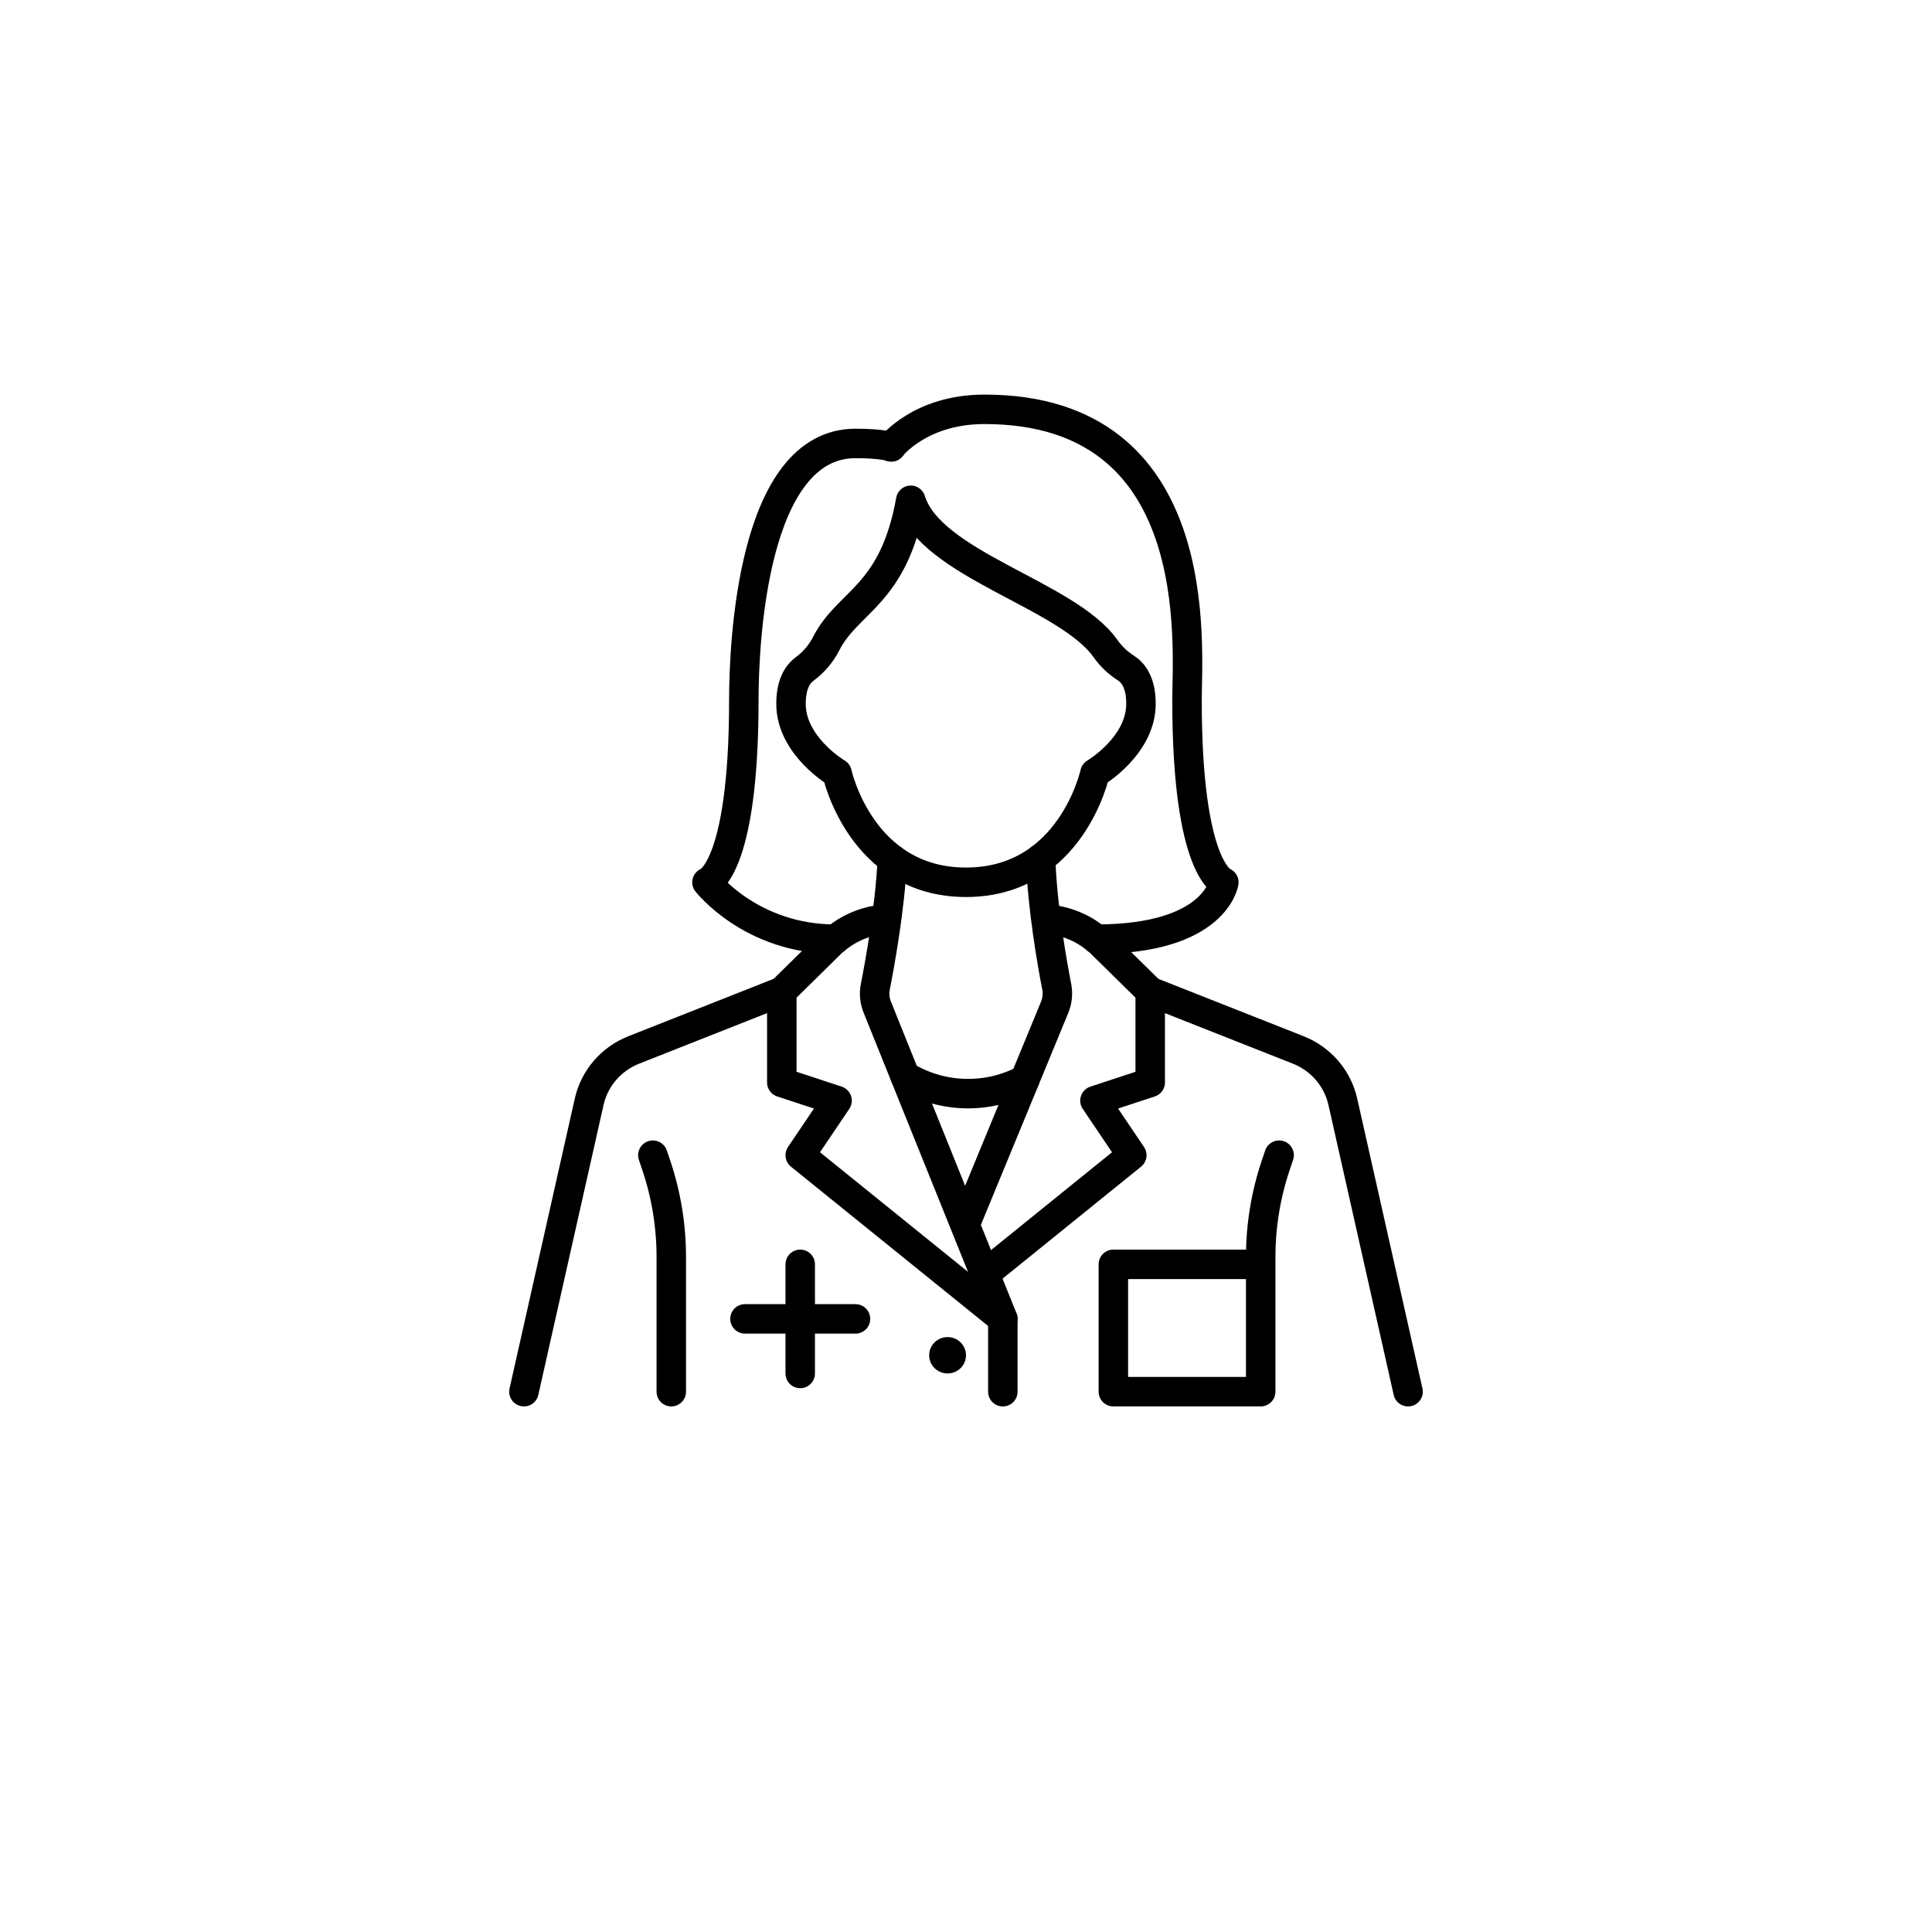
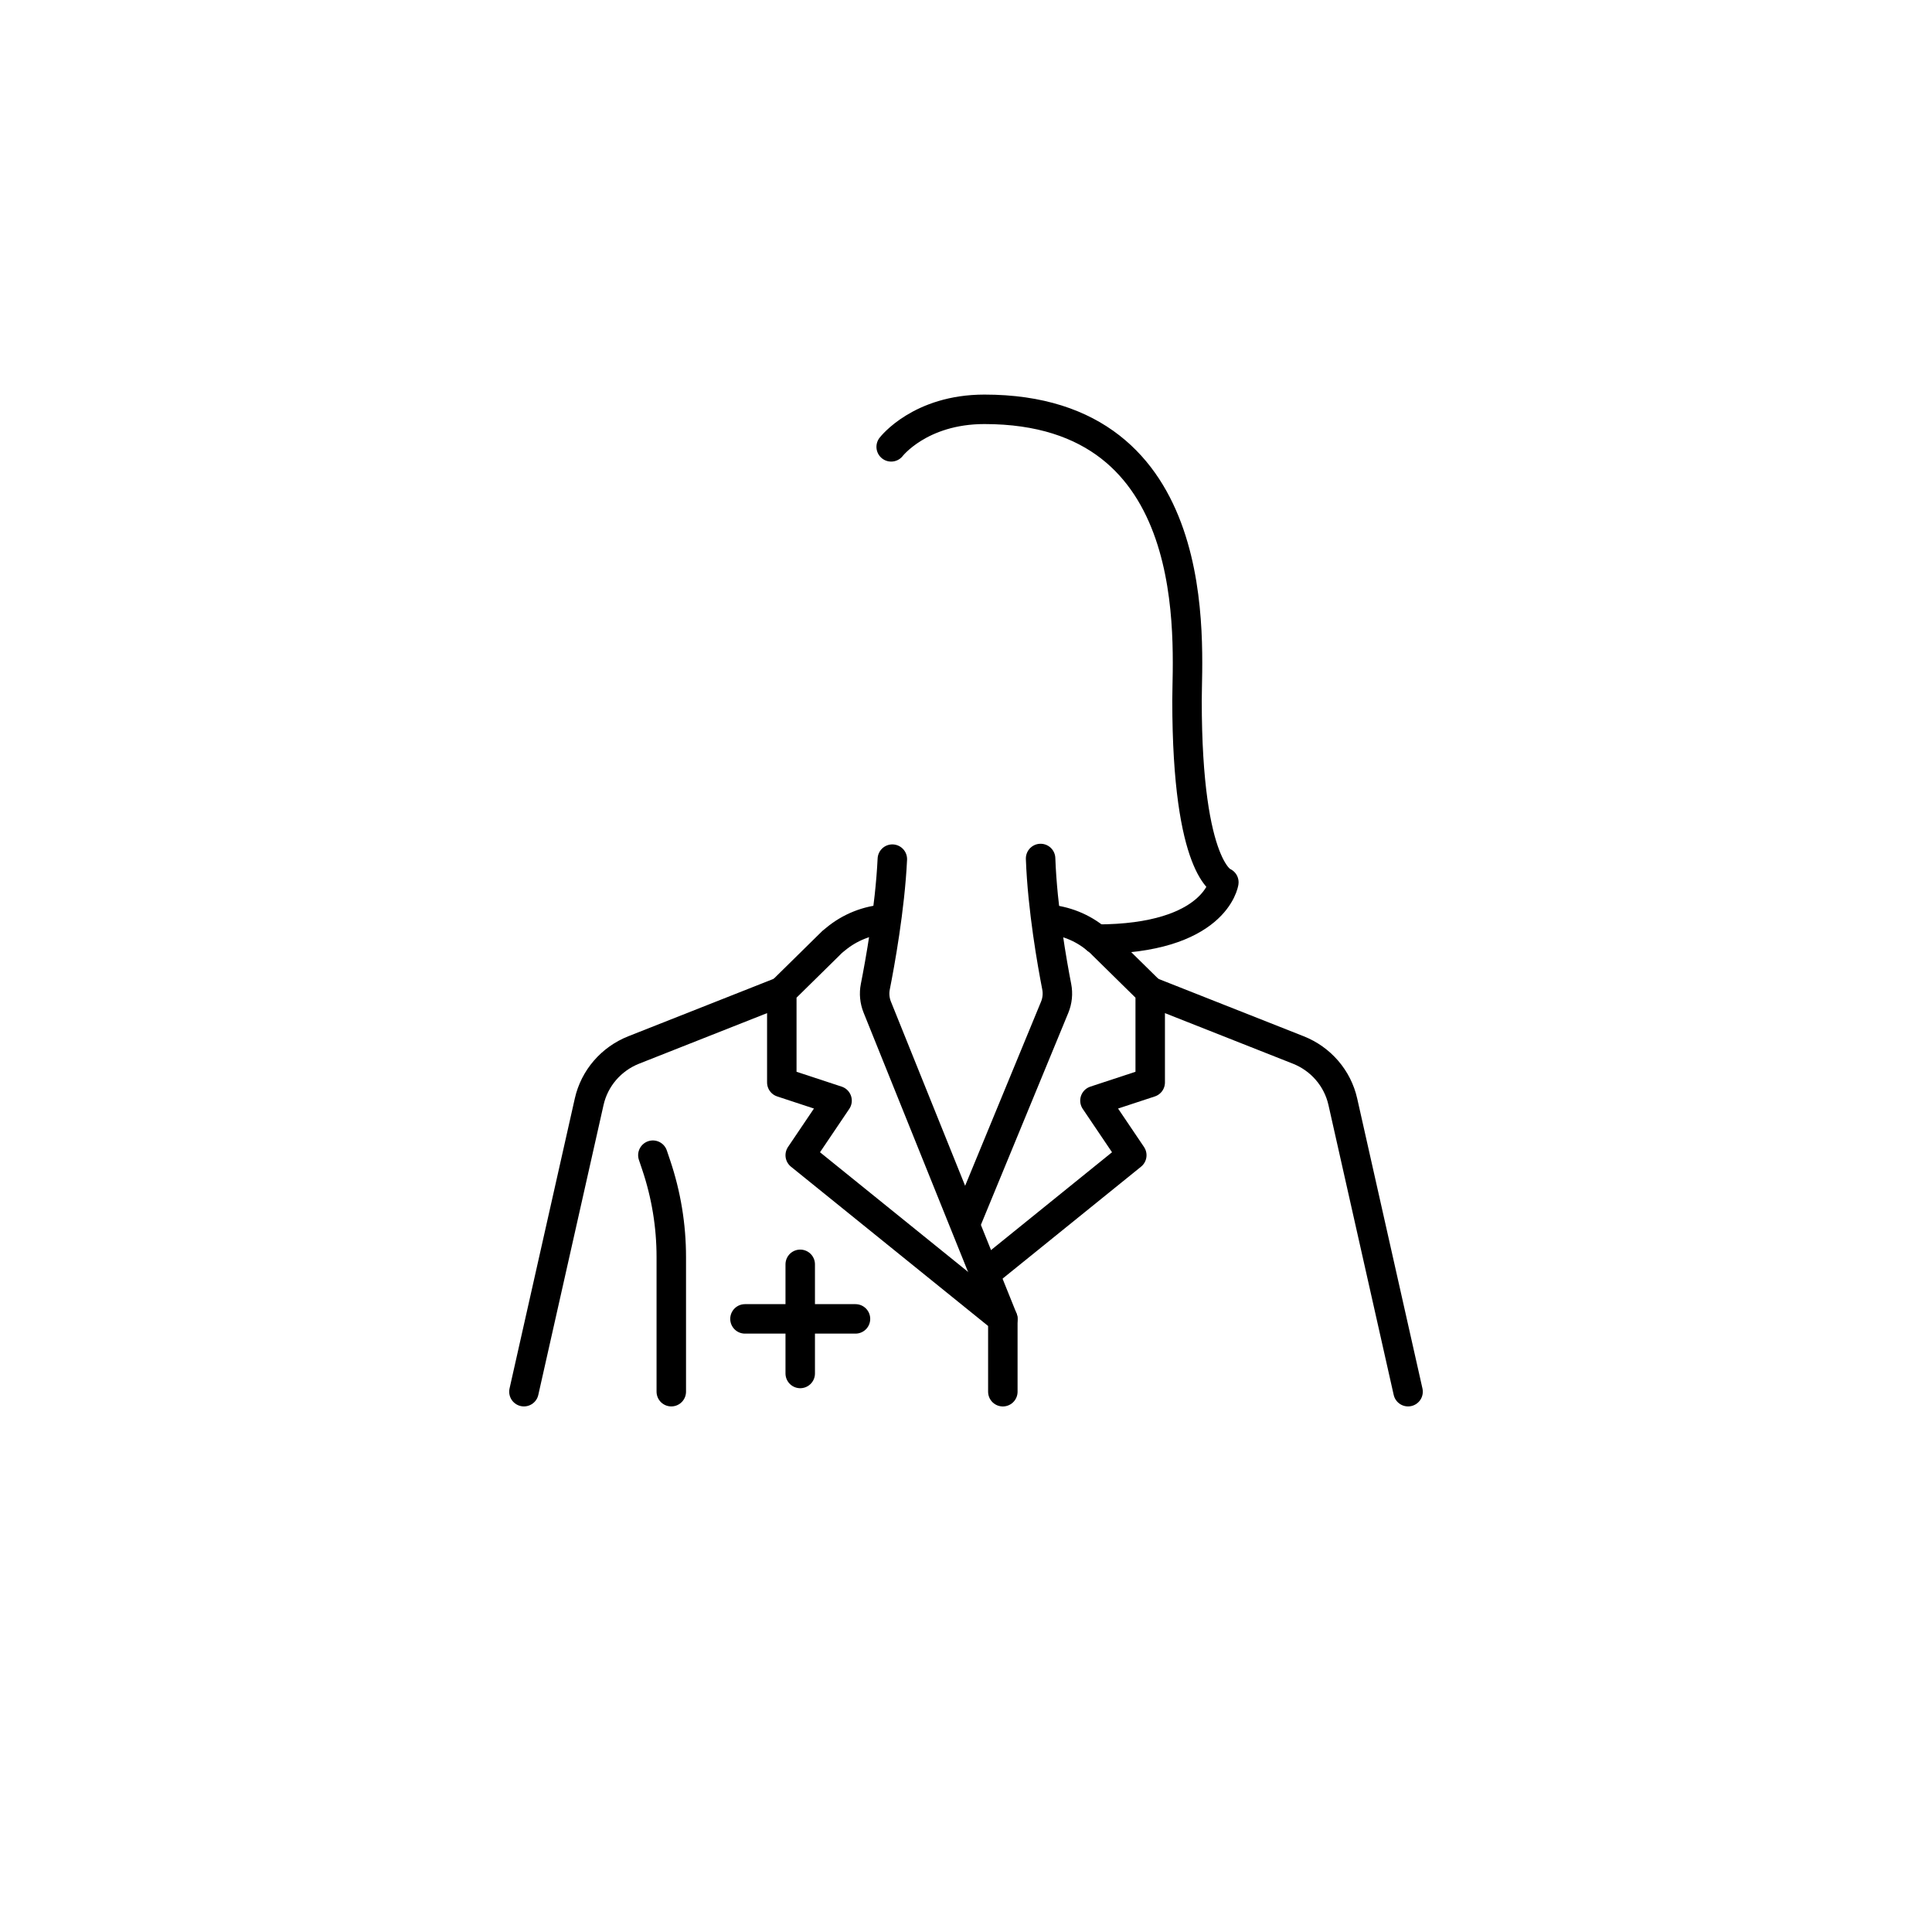
<svg xmlns="http://www.w3.org/2000/svg" width="118" height="118" viewBox="0 0 118 118" fill="none">
  <g filter="url(#filter0_d_9619_3329)">
    <circle cx="59" cy="55" r="55" fill="white" />
  </g>
  <path d="M54.43 27.292C54.43 27.292 56.187 25 60.124 25C73.765 25 72.499 39.375 72.499 42.777C72.499 53.194 74.749 53.888 74.749 53.888C74.749 53.888 74.257 57.36 66.974 57.36" stroke="black" stroke-width="1.8" stroke-miterlimit="10" stroke-linecap="round" stroke-linejoin="round" />
-   <path d="M54.431 27.293C54.431 27.293 53.938 27.084 52.251 27.084C45.922 27.084 45.43 39.376 45.43 42.778C45.43 53.194 43.18 53.889 43.18 53.889C43.18 53.889 45.885 57.361 51.019 57.361" stroke="black" stroke-width="1.8" stroke-miterlimit="10" stroke-linecap="round" stroke-linejoin="round" />
-   <path d="M68.769 40.802C68.275 40.488 67.855 40.087 67.518 39.61C65.167 36.29 56.85 34.502 55.625 30.555C54.575 36.403 51.795 36.693 50.465 39.303C50.152 39.917 49.696 40.456 49.138 40.865C48.722 41.171 48.312 41.779 48.312 42.986C48.312 45.569 51.125 47.221 51.125 47.221C51.125 47.221 52.566 53.887 59 53.887C65.434 53.887 66.875 47.221 66.875 47.221C66.875 47.221 69.687 45.569 69.687 42.984C69.687 41.69 69.215 41.086 68.769 40.802Z" stroke="black" stroke-width="1.8" stroke-miterlimit="10" stroke-linecap="round" stroke-linejoin="round" />
  <path d="M54.501 52.473C54.36 55.473 53.735 58.881 53.462 60.263C53.379 60.681 53.42 61.111 53.579 61.509L61.251 80.552" stroke="black" stroke-width="1.8" stroke-miterlimit="10" stroke-linecap="round" stroke-linejoin="round" />
  <path d="M61.25 85.001V80.556L48.875 70.557L51.125 67.223L47.75 66.112V60.557L50.653 57.701C50.765 57.579 50.889 57.468 51.024 57.368C51.89 56.646 52.959 56.212 54.106 56.135" stroke="black" stroke-width="1.8" stroke-miterlimit="10" stroke-linecap="round" stroke-linejoin="round" />
  <path d="M47.75 60.555L38.706 64.128C37.326 64.674 36.306 65.857 35.985 67.29L32 84.999" stroke="black" stroke-width="1.8" stroke-miterlimit="10" stroke-linecap="round" stroke-linejoin="round" />
  <path d="M39.875 70.555L40.076 71.151C40.688 72.965 41 74.862 41 76.773V84.999" stroke="black" stroke-width="1.8" stroke-miterlimit="10" stroke-linecap="round" stroke-linejoin="round" />
  <path d="M48.875 77.221V83.887" stroke="black" stroke-width="1.8" stroke-miterlimit="10" stroke-linecap="round" stroke-linejoin="round" />
  <path d="M52.25 80.553H45.5" stroke="black" stroke-width="1.8" stroke-miterlimit="10" stroke-linecap="round" stroke-linejoin="round" />
-   <path d="M57.875 83.886C58.496 83.886 59 83.389 59 82.775C59 82.162 58.496 81.664 57.875 81.664C57.254 81.664 56.75 82.162 56.75 82.775C56.75 83.389 57.254 83.886 57.875 83.886Z" fill="black" />
  <path d="M63.556 52.434C63.666 55.498 64.272 58.885 64.541 60.263C64.624 60.687 64.58 61.12 64.416 61.52L59 74.656" stroke="black" stroke-width="1.8" stroke-miterlimit="10" stroke-linecap="round" stroke-linejoin="round" />
  <path d="M60.193 77.779L69.126 70.557L66.876 67.223L70.251 66.112V60.557L67.348 57.701C67.236 57.579 67.112 57.468 66.977 57.368C66.122 56.646 65.053 56.224 63.917 56.135" stroke="black" stroke-width="1.8" stroke-miterlimit="10" stroke-linecap="round" stroke-linejoin="round" />
  <path d="M70.25 60.555L79.294 64.128C80.674 64.674 81.693 65.857 82.015 67.29L86 84.999" stroke="black" stroke-width="1.8" stroke-miterlimit="10" stroke-linecap="round" stroke-linejoin="round" />
-   <path d="M77 77.221H68V84.999H77V76.773C77 74.862 77.311 72.965 77.924 71.151L78.125 70.555" stroke="black" stroke-width="1.8" stroke-miterlimit="10" stroke-linecap="round" stroke-linejoin="round" />
-   <path d="M55.273 65.717C57.5 67.072 60.288 67.156 62.594 65.938" stroke="black" stroke-width="1.8" stroke-miterlimit="10" stroke-linecap="round" stroke-linejoin="round" />
  <defs>
    <filter id="filter0_d_9619_3329" x="0" y="0" width="118" height="118" filterUnits="userSpaceOnUse" color-interpolation-filters="sRGB">
      <feFlood flood-opacity="0" result="BackgroundImageFix" />
      <feColorMatrix in="SourceAlpha" type="matrix" values="0 0 0 0 0 0 0 0 0 0 0 0 0 0 0 0 0 0 127 0" result="hardAlpha" />
      <feOffset dy="4" />
      <feGaussianBlur stdDeviation="2" />
      <feComposite in2="hardAlpha" operator="out" />
      <feColorMatrix type="matrix" values="0 0 0 0 0 0 0 0 0 0 0 0 0 0 0 0 0 0 0.25 0" />
      <feBlend mode="normal" in2="BackgroundImageFix" result="effect1_dropShadow_9619_3329" />
      <feBlend mode="normal" in="SourceGraphic" in2="effect1_dropShadow_9619_3329" result="shape" />
    </filter>
  </defs>
</svg>